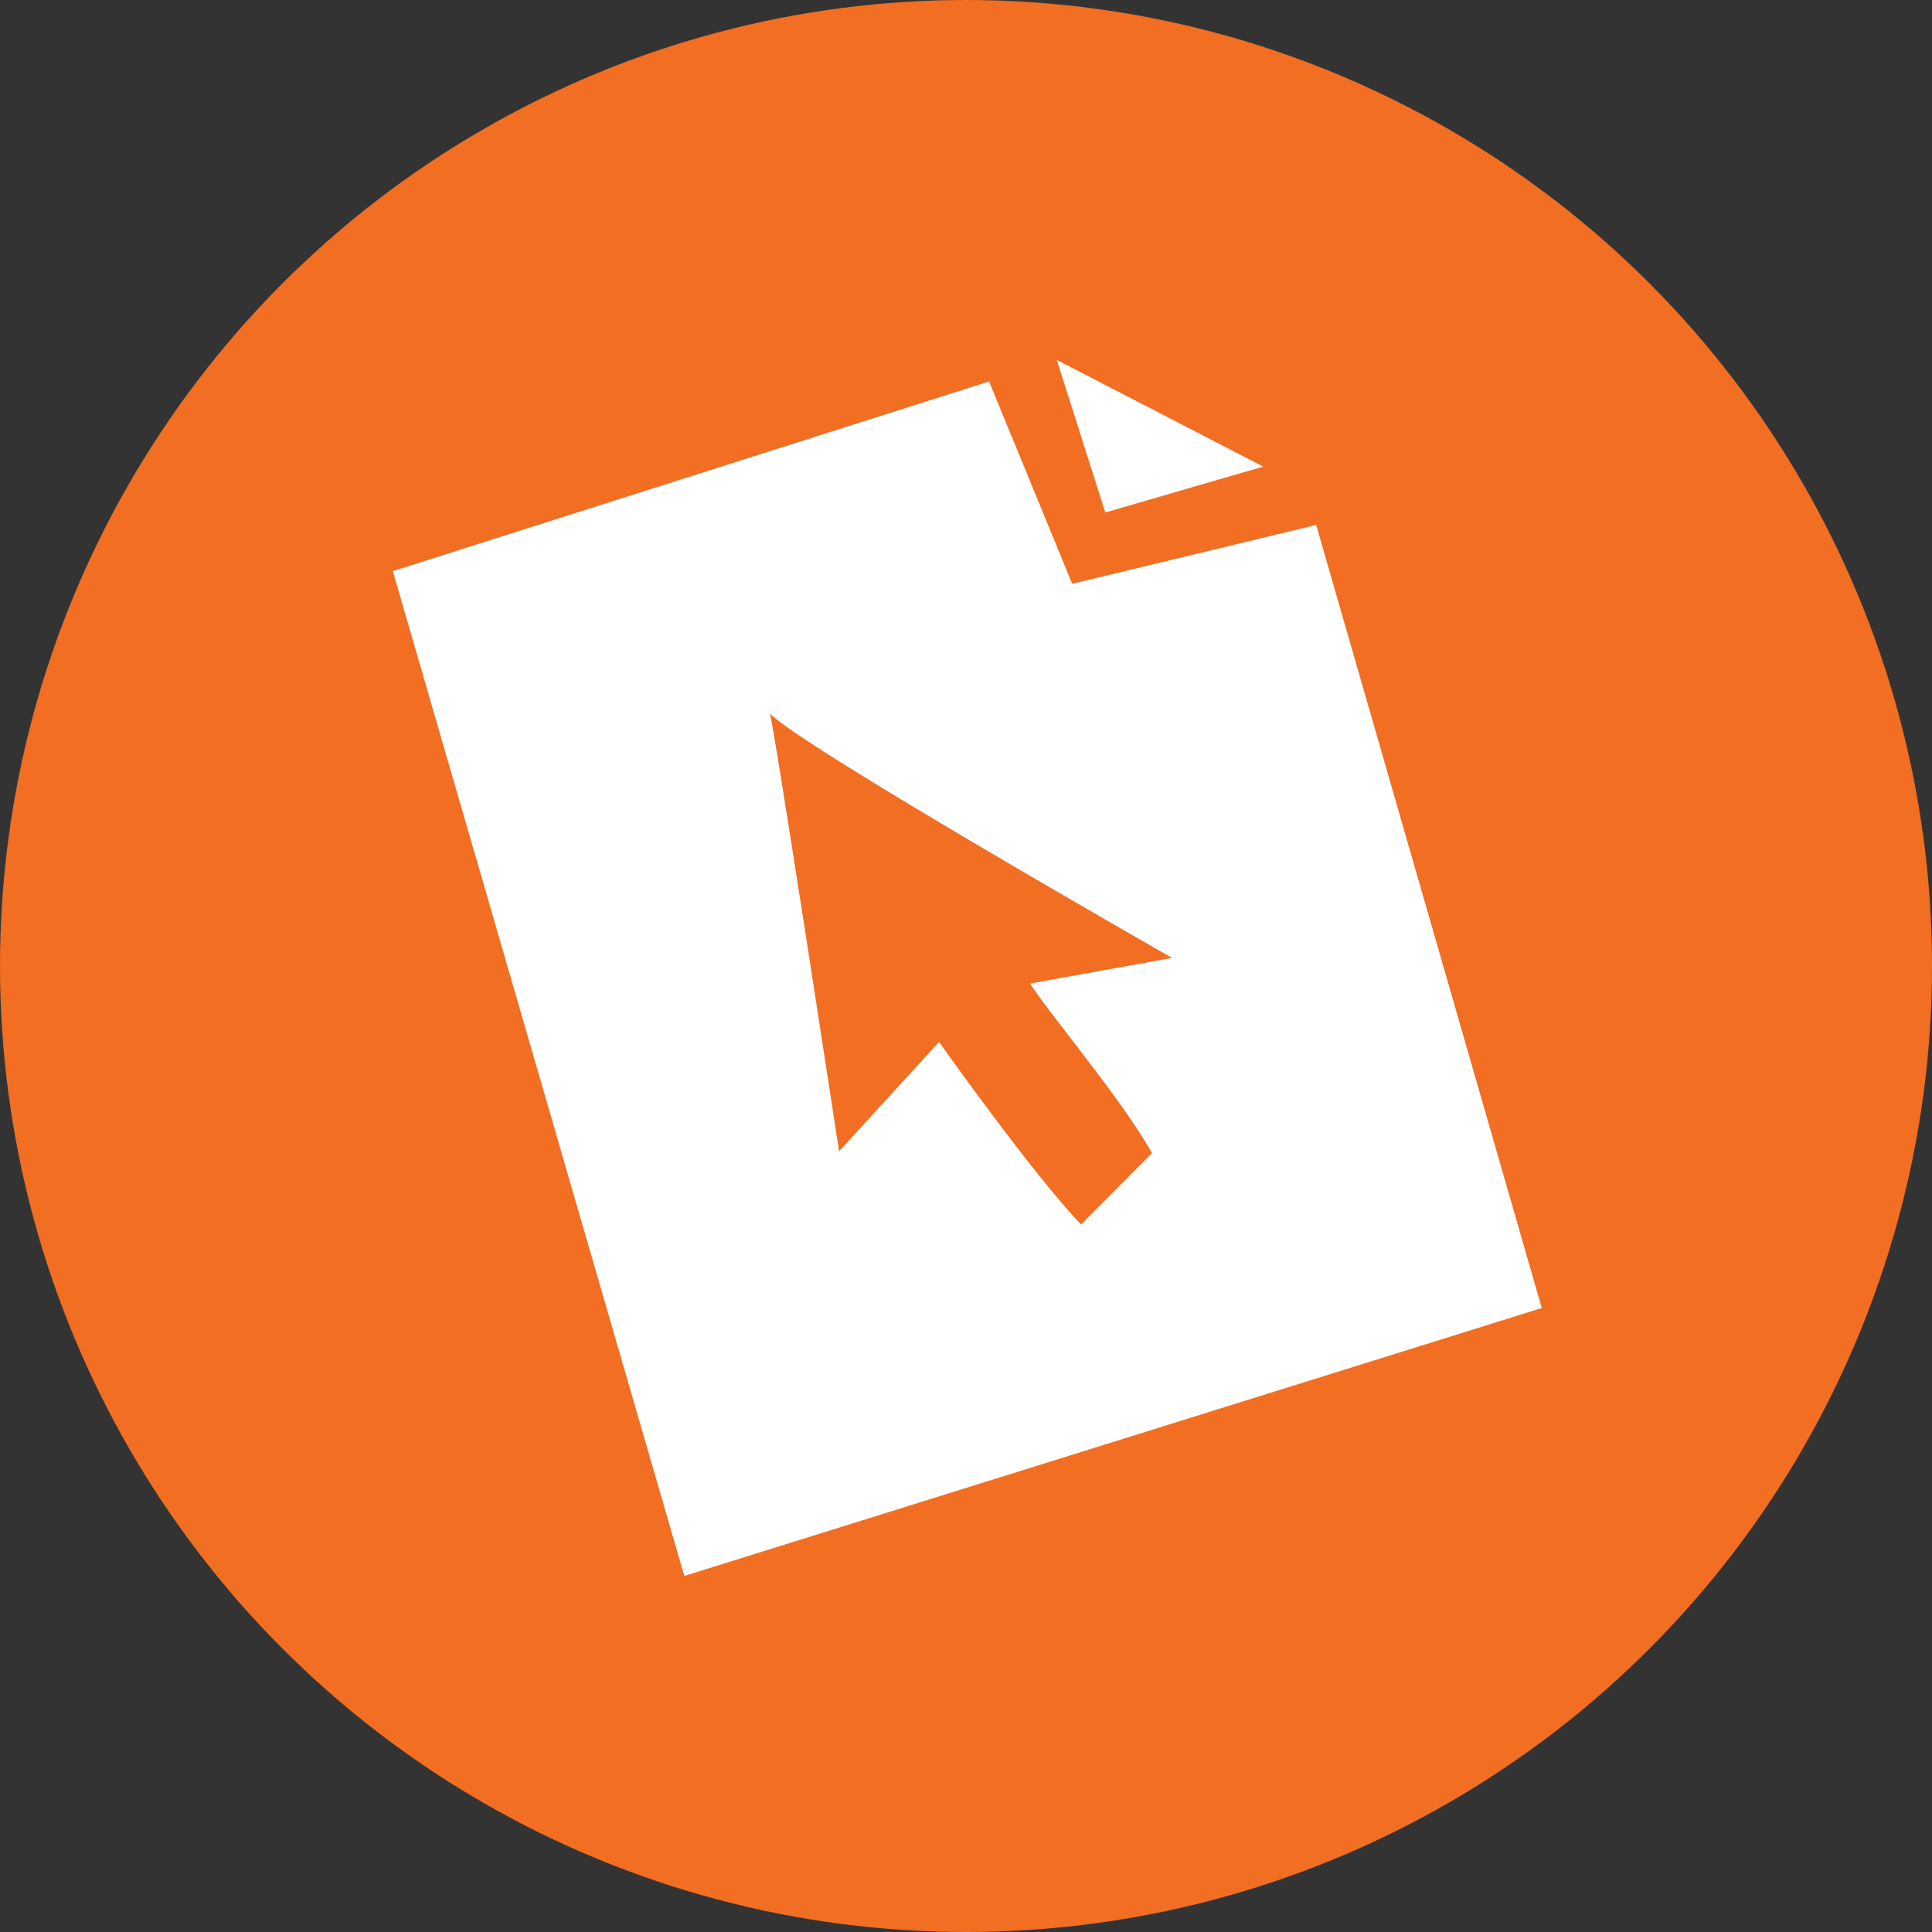
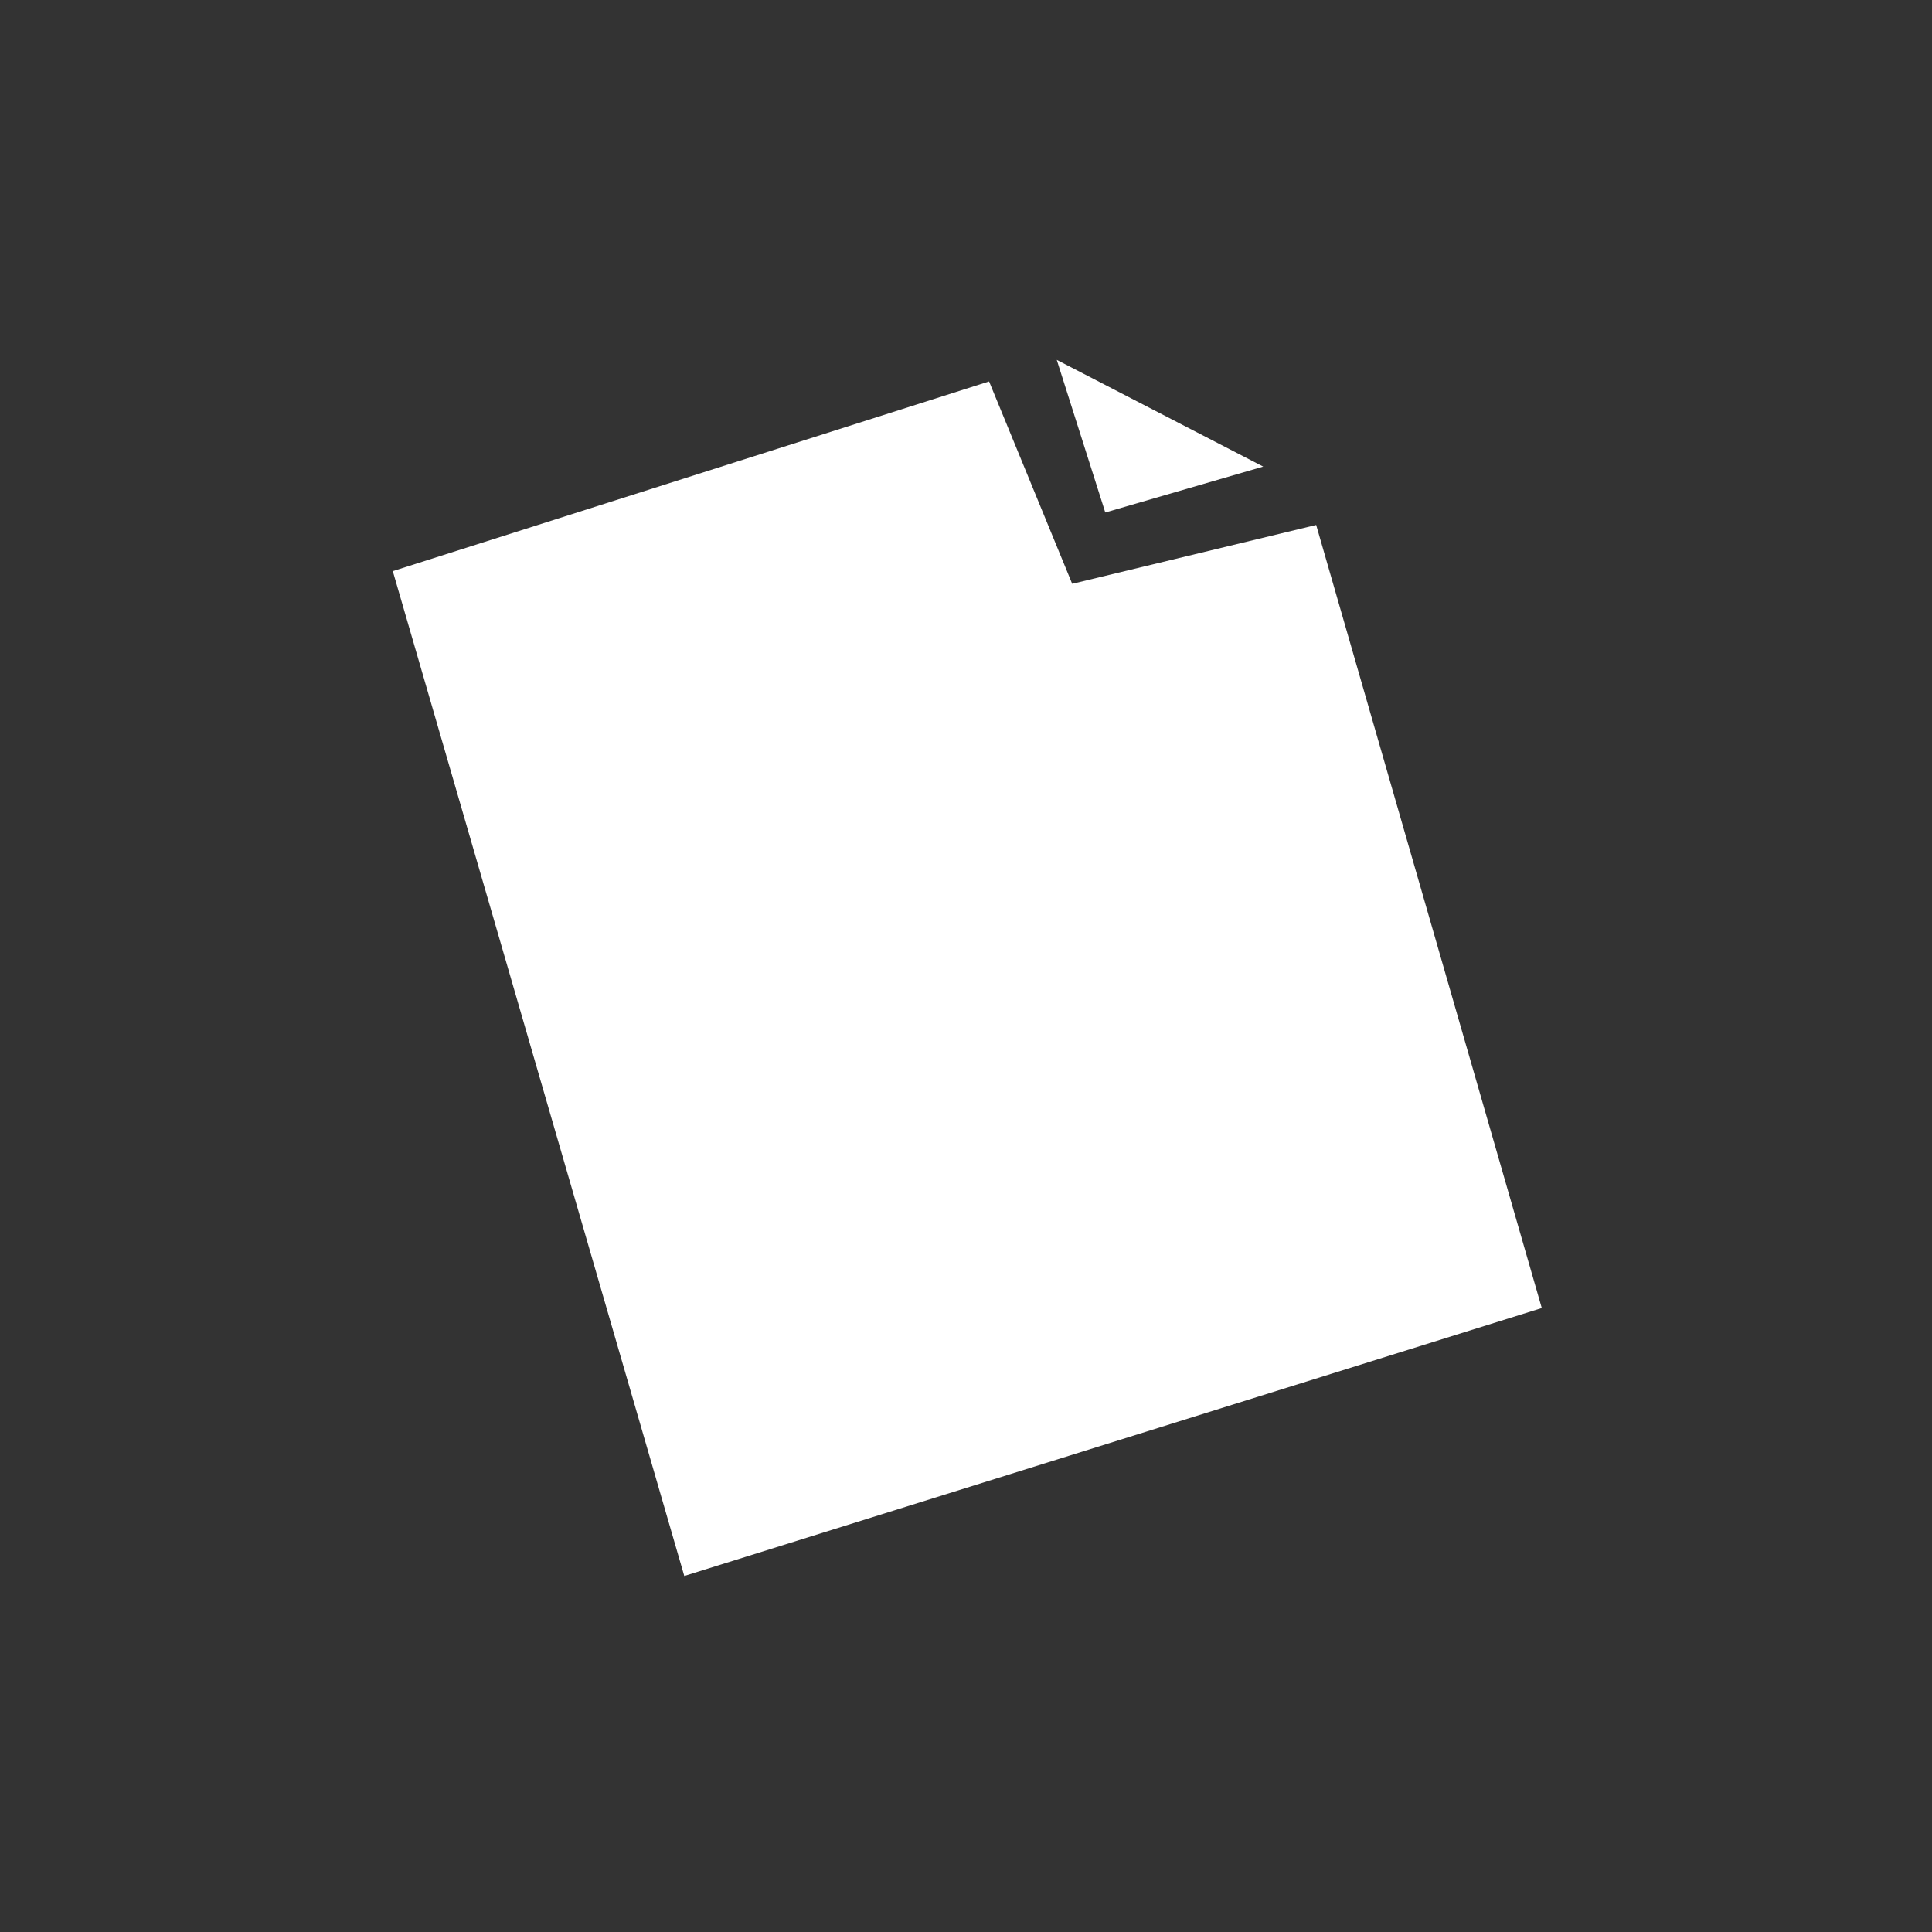
<svg xmlns="http://www.w3.org/2000/svg" viewBox="0 0 344 344">
  <rect x="0" y="0" width="344" height="344" fill="#333333" stroke="none" />
  <defs>
    <style>.cls-1,.cls-3{fill:#f16e22;}.cls-2{fill:#fff;}.cls-2,.cls-3{fill-rule:evenodd;}</style>
  </defs>
  <g id="cercles_pleins" data-name="cercles pleins">
-     <circle id="cercle_blanc" data-name="cercle blanc" class="cls-1" cx="172" cy="172" r="172" />
-   </g>
+     </g>
  <g id="icones-blancs_-_pleine_largeur" data-name="icones-blancs - pleine largeur">
    <polygon class="cls-2" points="188.16 64.08 196.8 91.25 224.92 83.08 188.16 64.08 188.16 64.08" />
    <polyline class="cls-2" points="190.91 103.95 176.11 67.92 69.94 101.69 121.84 280.61 274.52 232.9 234.35 93.47 190.91 103.95" />
-     <path class="cls-3" d="M137.07,127c.67,1.63,12.33,78,12.33,78l17.8-19.48s16.55,23.38,25.28,32.5l12.63-12.69c-5.19-9.42-18.44-25-21.7-30.21l25.28-4.56s-66.1-37.67-71.62-43.53" />
  </g>
</svg>